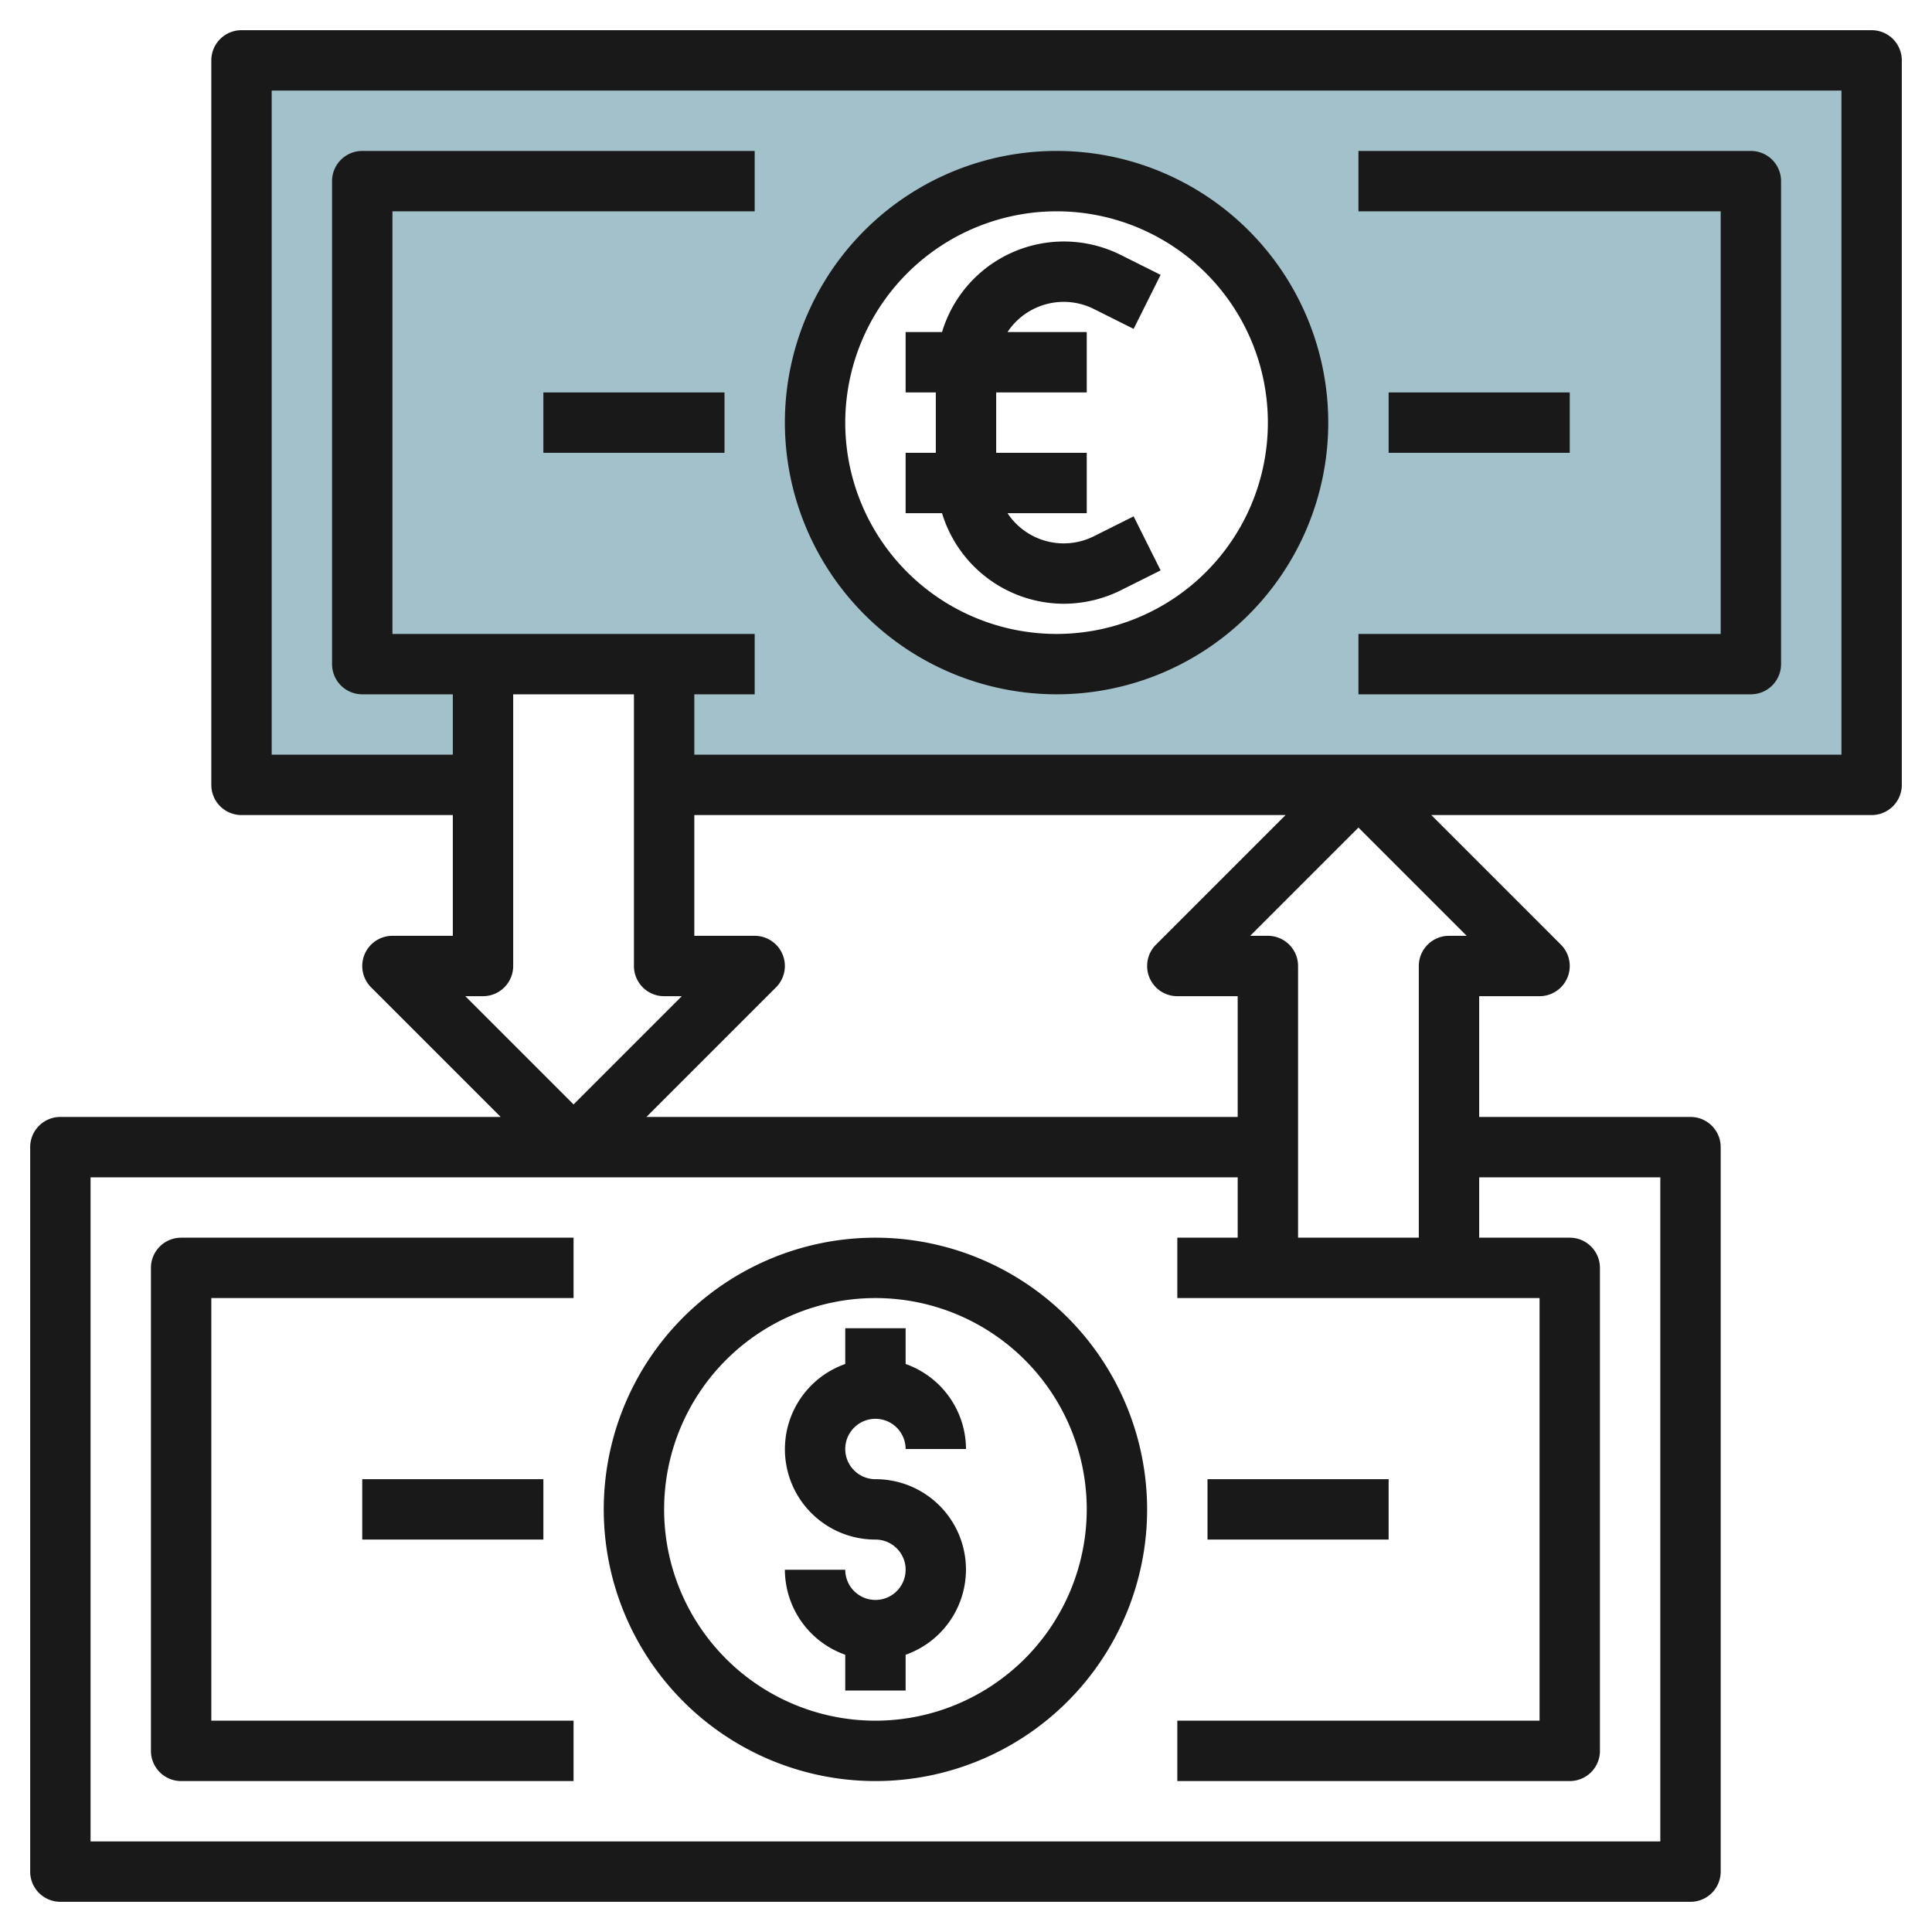
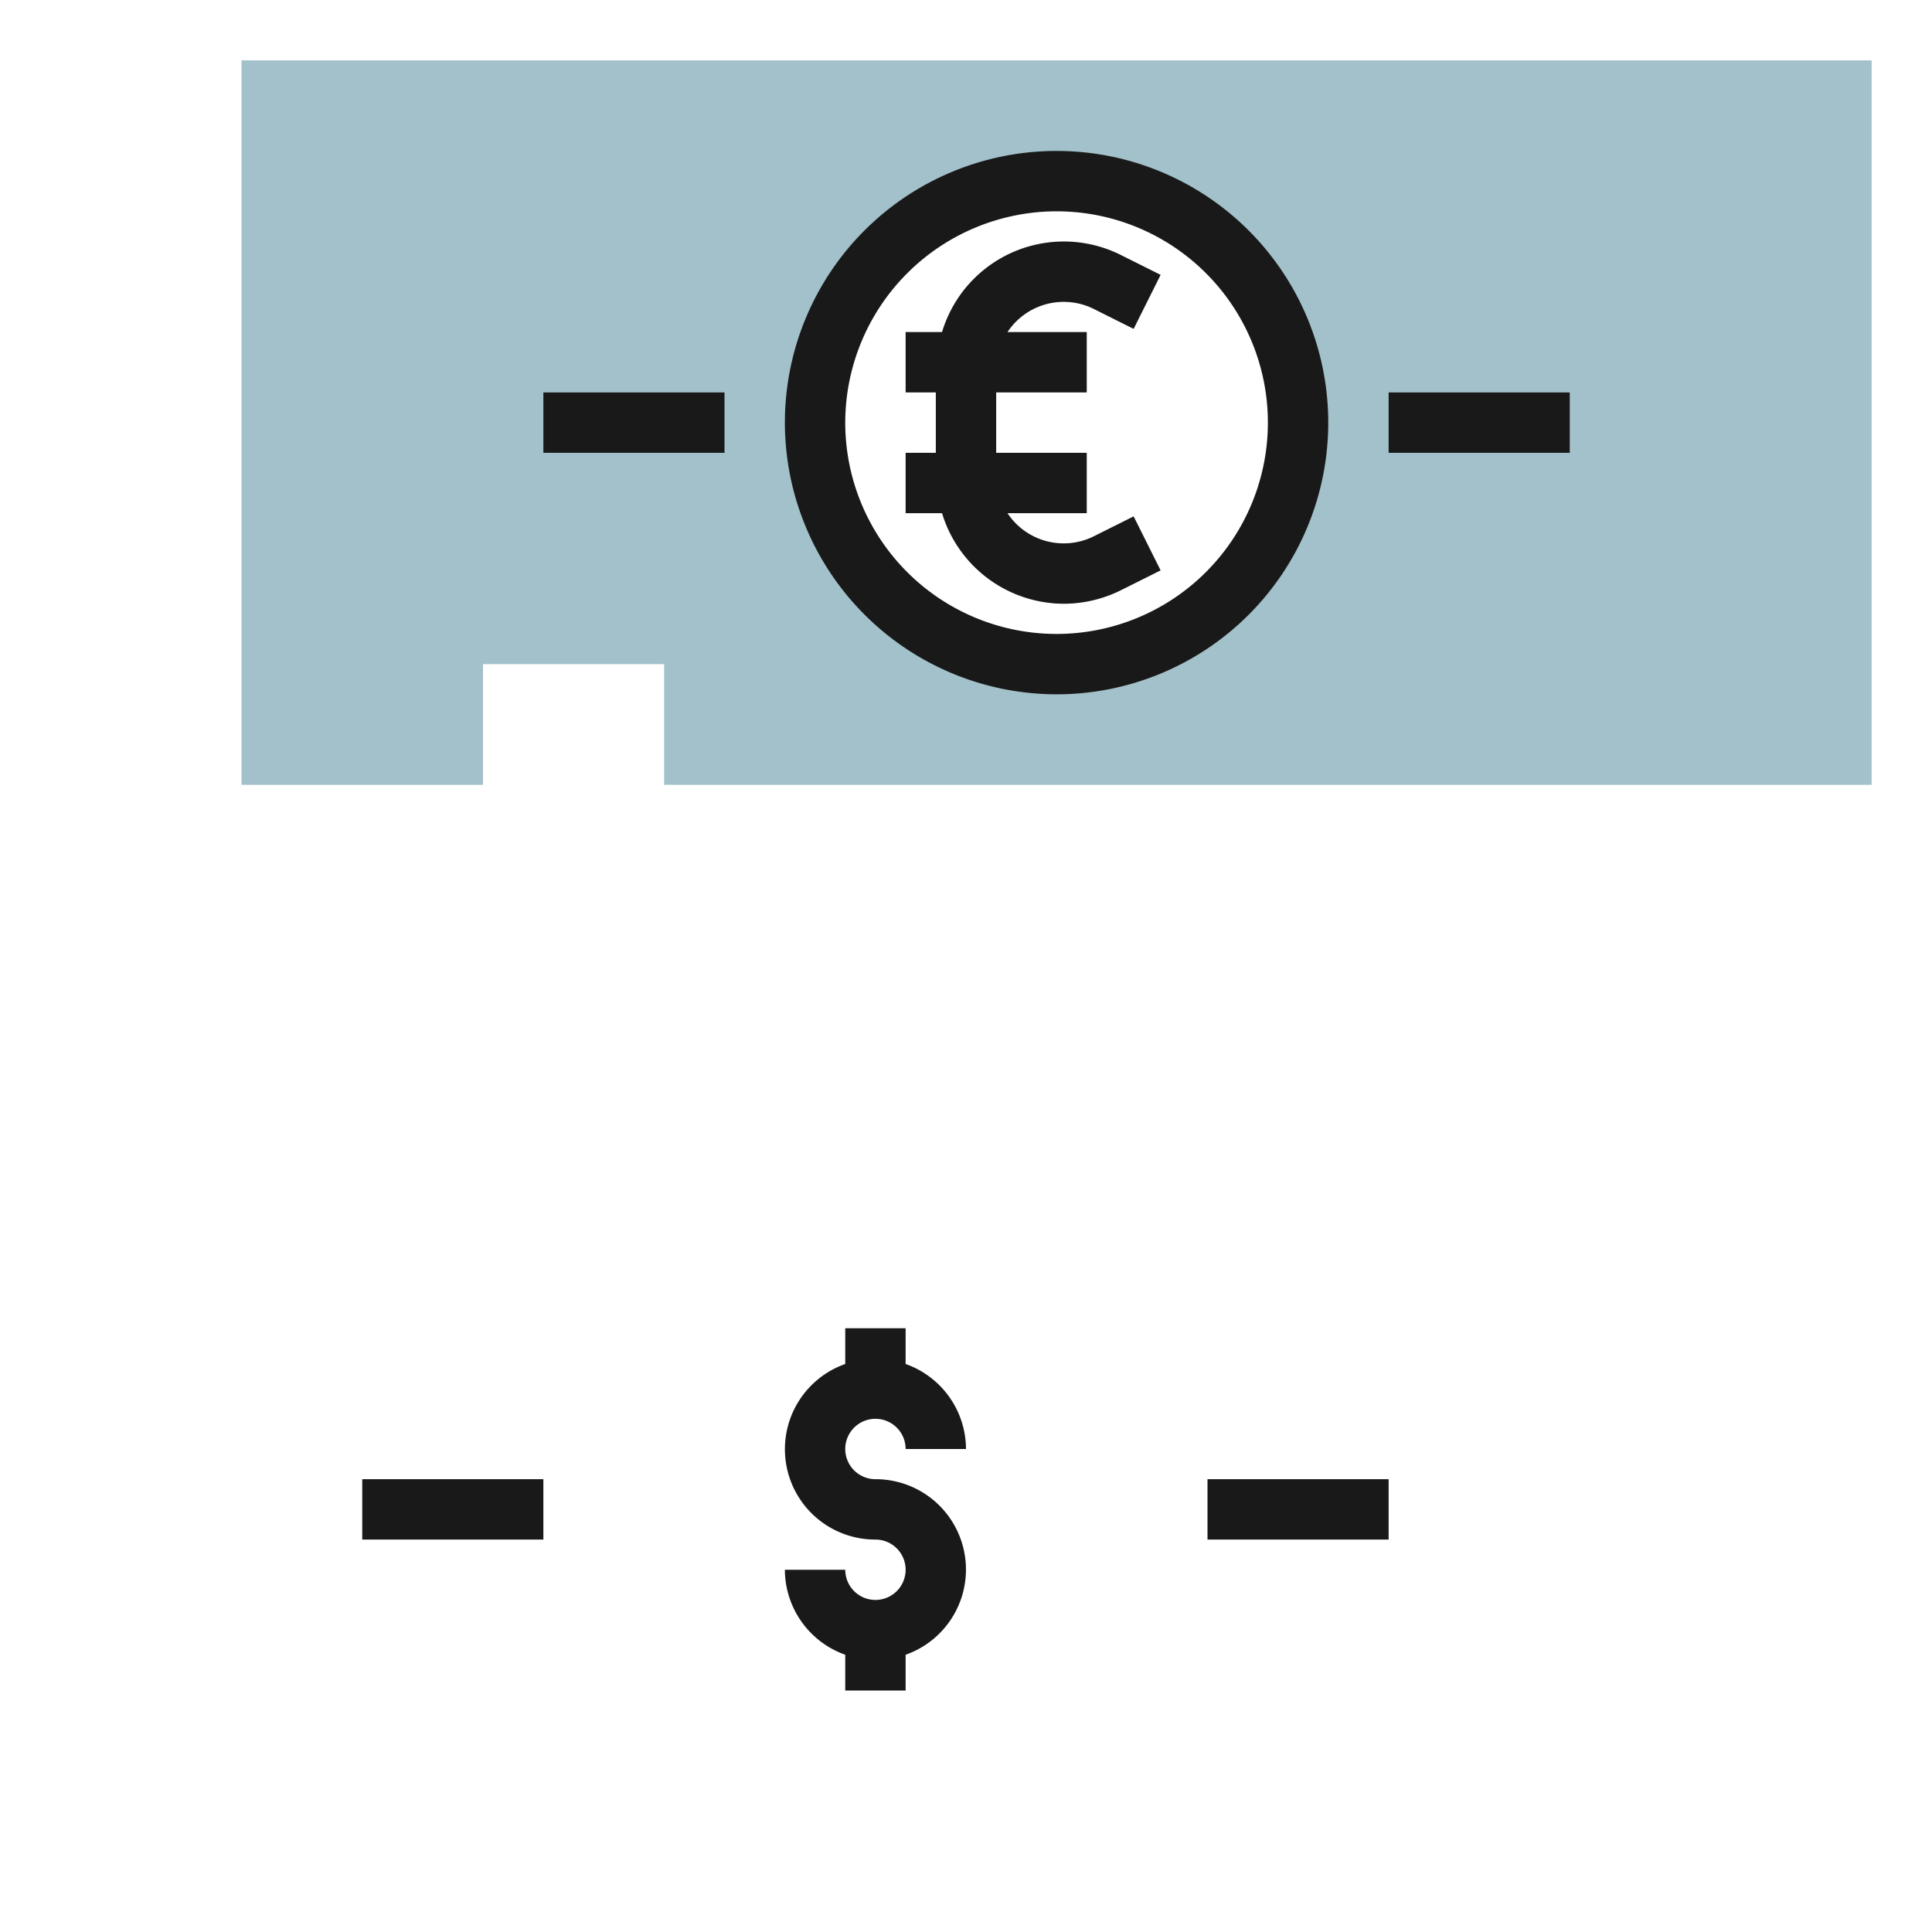
<svg xmlns="http://www.w3.org/2000/svg" height="512" viewBox="0 0 64 64" width="512">
  <g id="Layer_4" data-name="Layer 4">
    <path d="m22 22v4h40v-24h-54v24h8v-4zm13-16a8 8 0 1 1 -8 8 8 8 0 0 1 8-8z" fill="#a3c1ca" />
    <g fill="#191919">
-       <path d="m29 41a9 9 0 1 0 9 9 9.011 9.011 0 0 0 -9-9zm0 16a7 7 0 1 1 7-7 7.008 7.008 0 0 1 -7 7z" />
      <path d="m29 47a1 1 0 0 1 1 1h2a3 3 0 0 0 -2-2.816v-1.184h-2v1.184a2.993 2.993 0 0 0 1 5.816 1 1 0 1 1 -1 1h-2a3 3 0 0 0 2 2.816v1.184h2v-1.184a2.993 2.993 0 0 0 -1-5.816 1 1 0 0 1 0-2z" />
-       <path d="m5 42v16a1 1 0 0 0 1 1h13v-2h-12v-14h12v-2h-13a1 1 0 0 0 -1 1z" />
      <path d="m40 49h6v2h-6z" />
      <path d="m12 49h6v2h-6z" />
-       <path d="m62 1h-54a1 1 0 0 0 -1 1v24a1 1 0 0 0 1 1h7v4h-2a1 1 0 0 0 -.707 1.707l4.293 4.293h-14.586a1 1 0 0 0 -1 1v24a1 1 0 0 0 1 1h54a1 1 0 0 0 1-1v-24a1 1 0 0 0 -1-1h-7v-4h2a1 1 0 0 0 .707-1.707l-4.293-4.293h14.586a1 1 0 0 0 1-1v-24a1 1 0 0 0 -1-1zm-46 32a1 1 0 0 0 1-1v-9h4v9a1 1 0 0 0 1 1h.586l-3.586 3.586-3.586-3.586zm39 6v22h-52v-22h38v2h-2v2h12v14h-12v2h13a1 1 0 0 0 1-1v-16a1 1 0 0 0 -1-1h-3v-2zm-7-8a1 1 0 0 0 -1 1v9h-4v-9a1 1 0 0 0 -1-1h-.586l3.586-3.586 3.586 3.586zm-9.707.293a1 1 0 0 0 .707 1.707h2v4h-19.586l4.293-4.293a1 1 0 0 0 -.707-1.707h-2v-4h19.586zm22.707-6.293h-38v-2h2v-2h-12v-14h12v-2h-13a1 1 0 0 0 -1 1v16a1 1 0 0 0 1 1h3v2h-6v-22h52z" />
      <path d="m35 23a9 9 0 1 0 -9-9 9.011 9.011 0 0 0 9 9zm0-16a7 7 0 1 1 -7 7 7.008 7.008 0 0 1 7-7z" />
-       <path d="m59 22v-16a1 1 0 0 0 -1-1h-13v2h12v14h-12v2h13a1 1 0 0 0 1-1z" />
      <path d="m46 13h6v2h-6z" />
      <path d="m18 13h6v2h-6z" />
      <path d="m35.236 20a4.264 4.264 0 0 0 1.894-.447l1.317-.658-.894-1.79-1.317.659a2.233 2.233 0 0 1 -2.861-.764h2.625v-2h-3v-2h3v-2h-2.625a2.233 2.233 0 0 1 2.861-.764l1.317.659.894-1.79-1.317-.658a4.214 4.214 0 0 0 -5.924 2.553h-1.206v2h1v2h-1v2h1.206a4.227 4.227 0 0 0 4.03 3z" />
    </g>
  </g>
</svg>